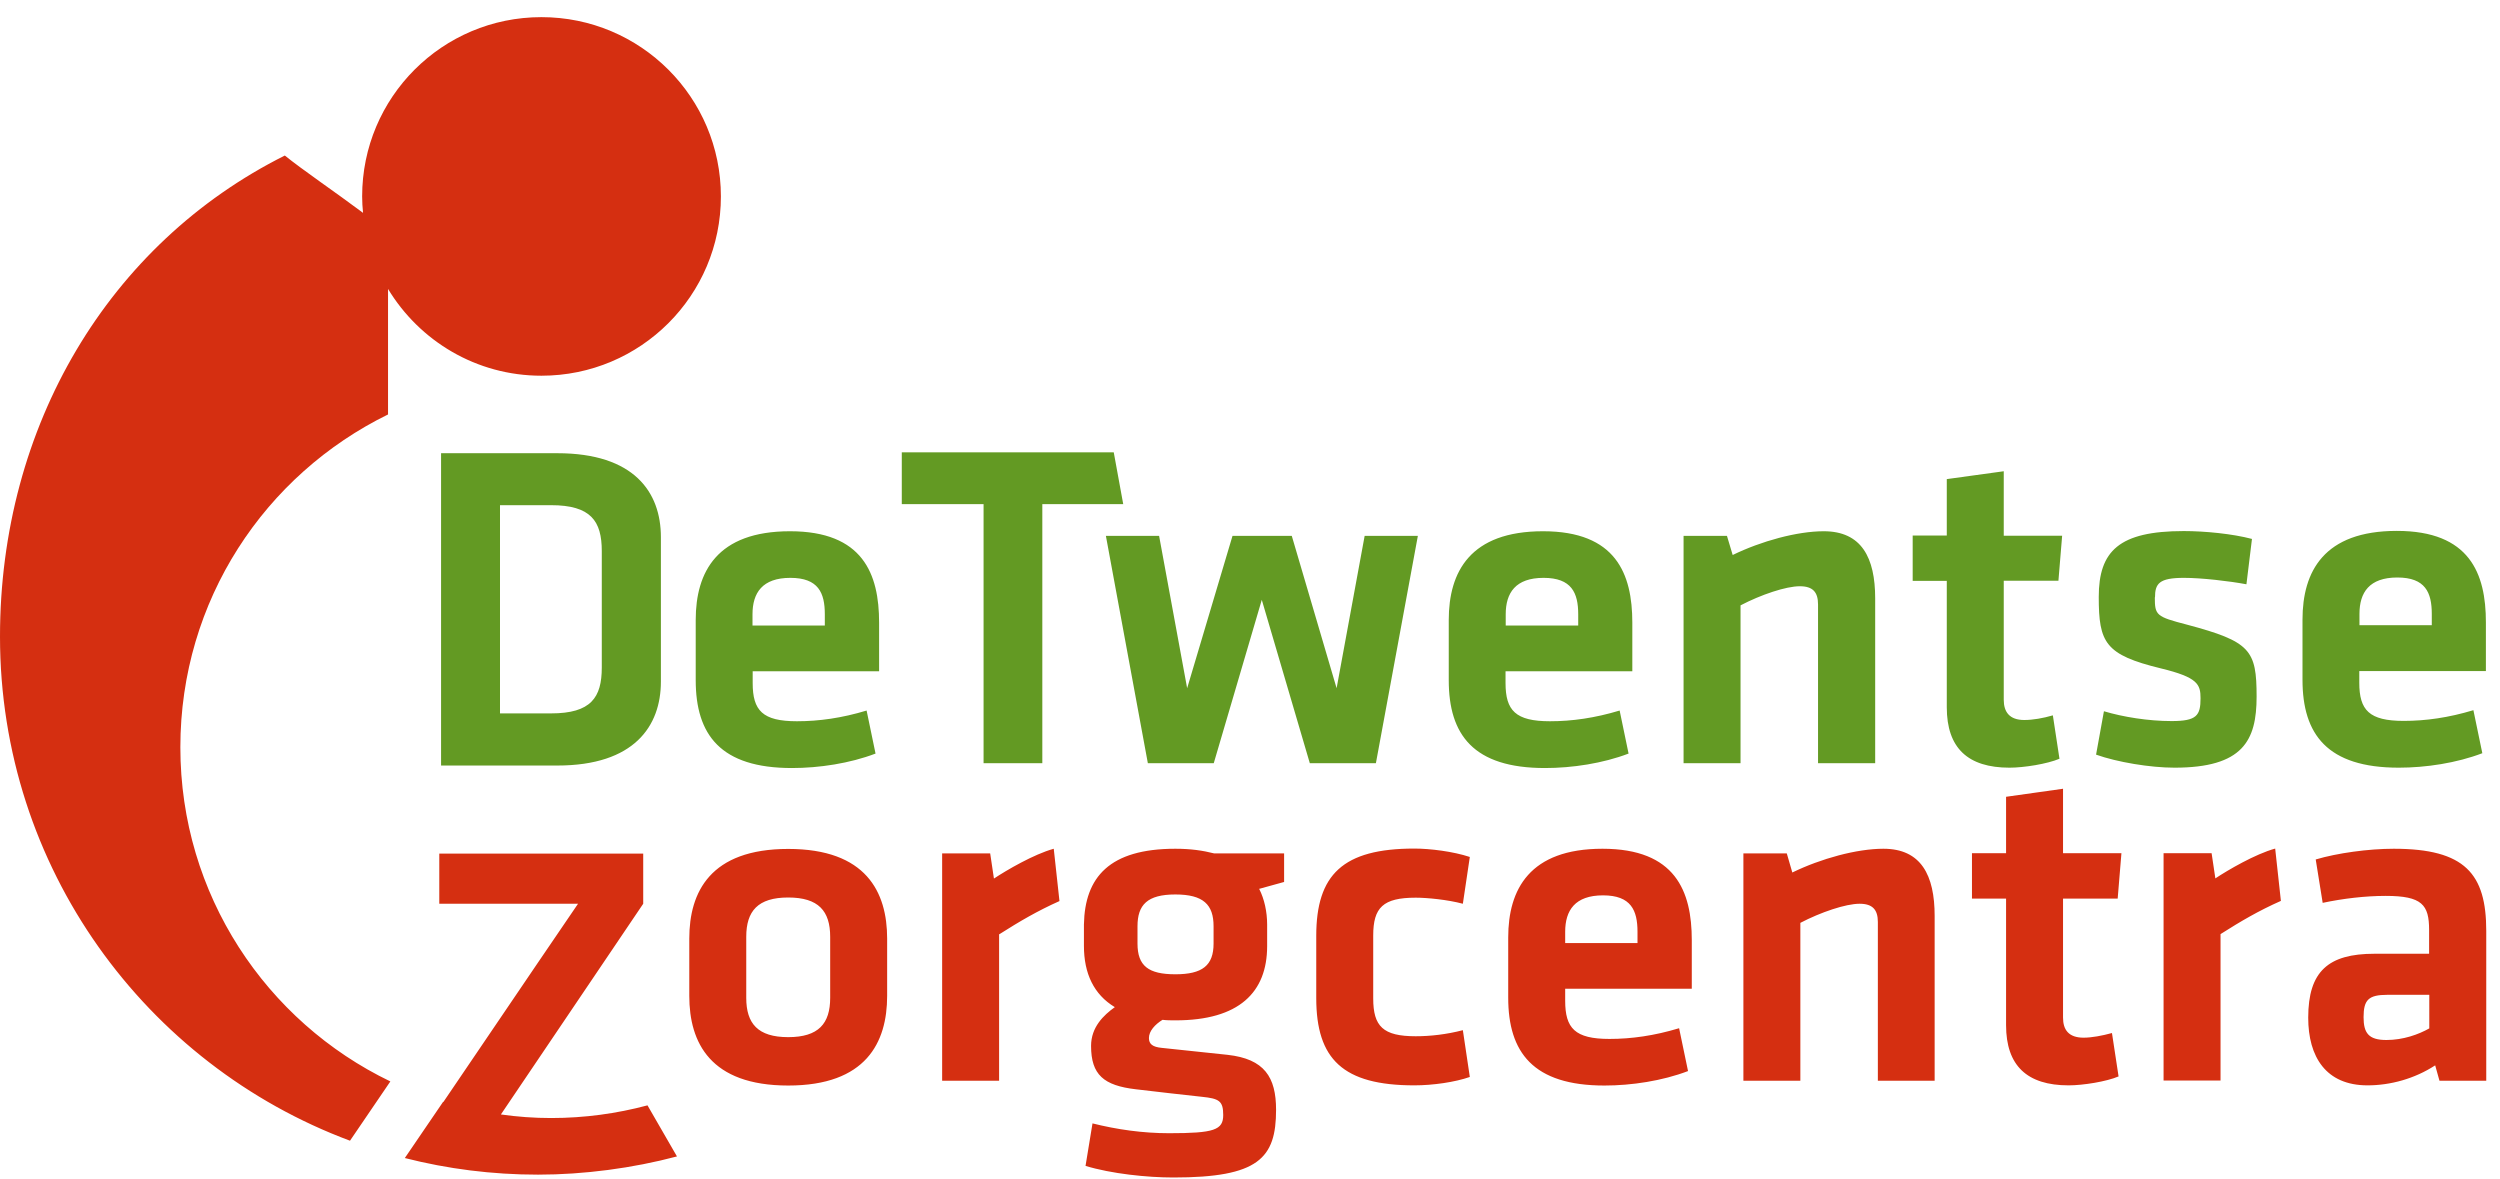
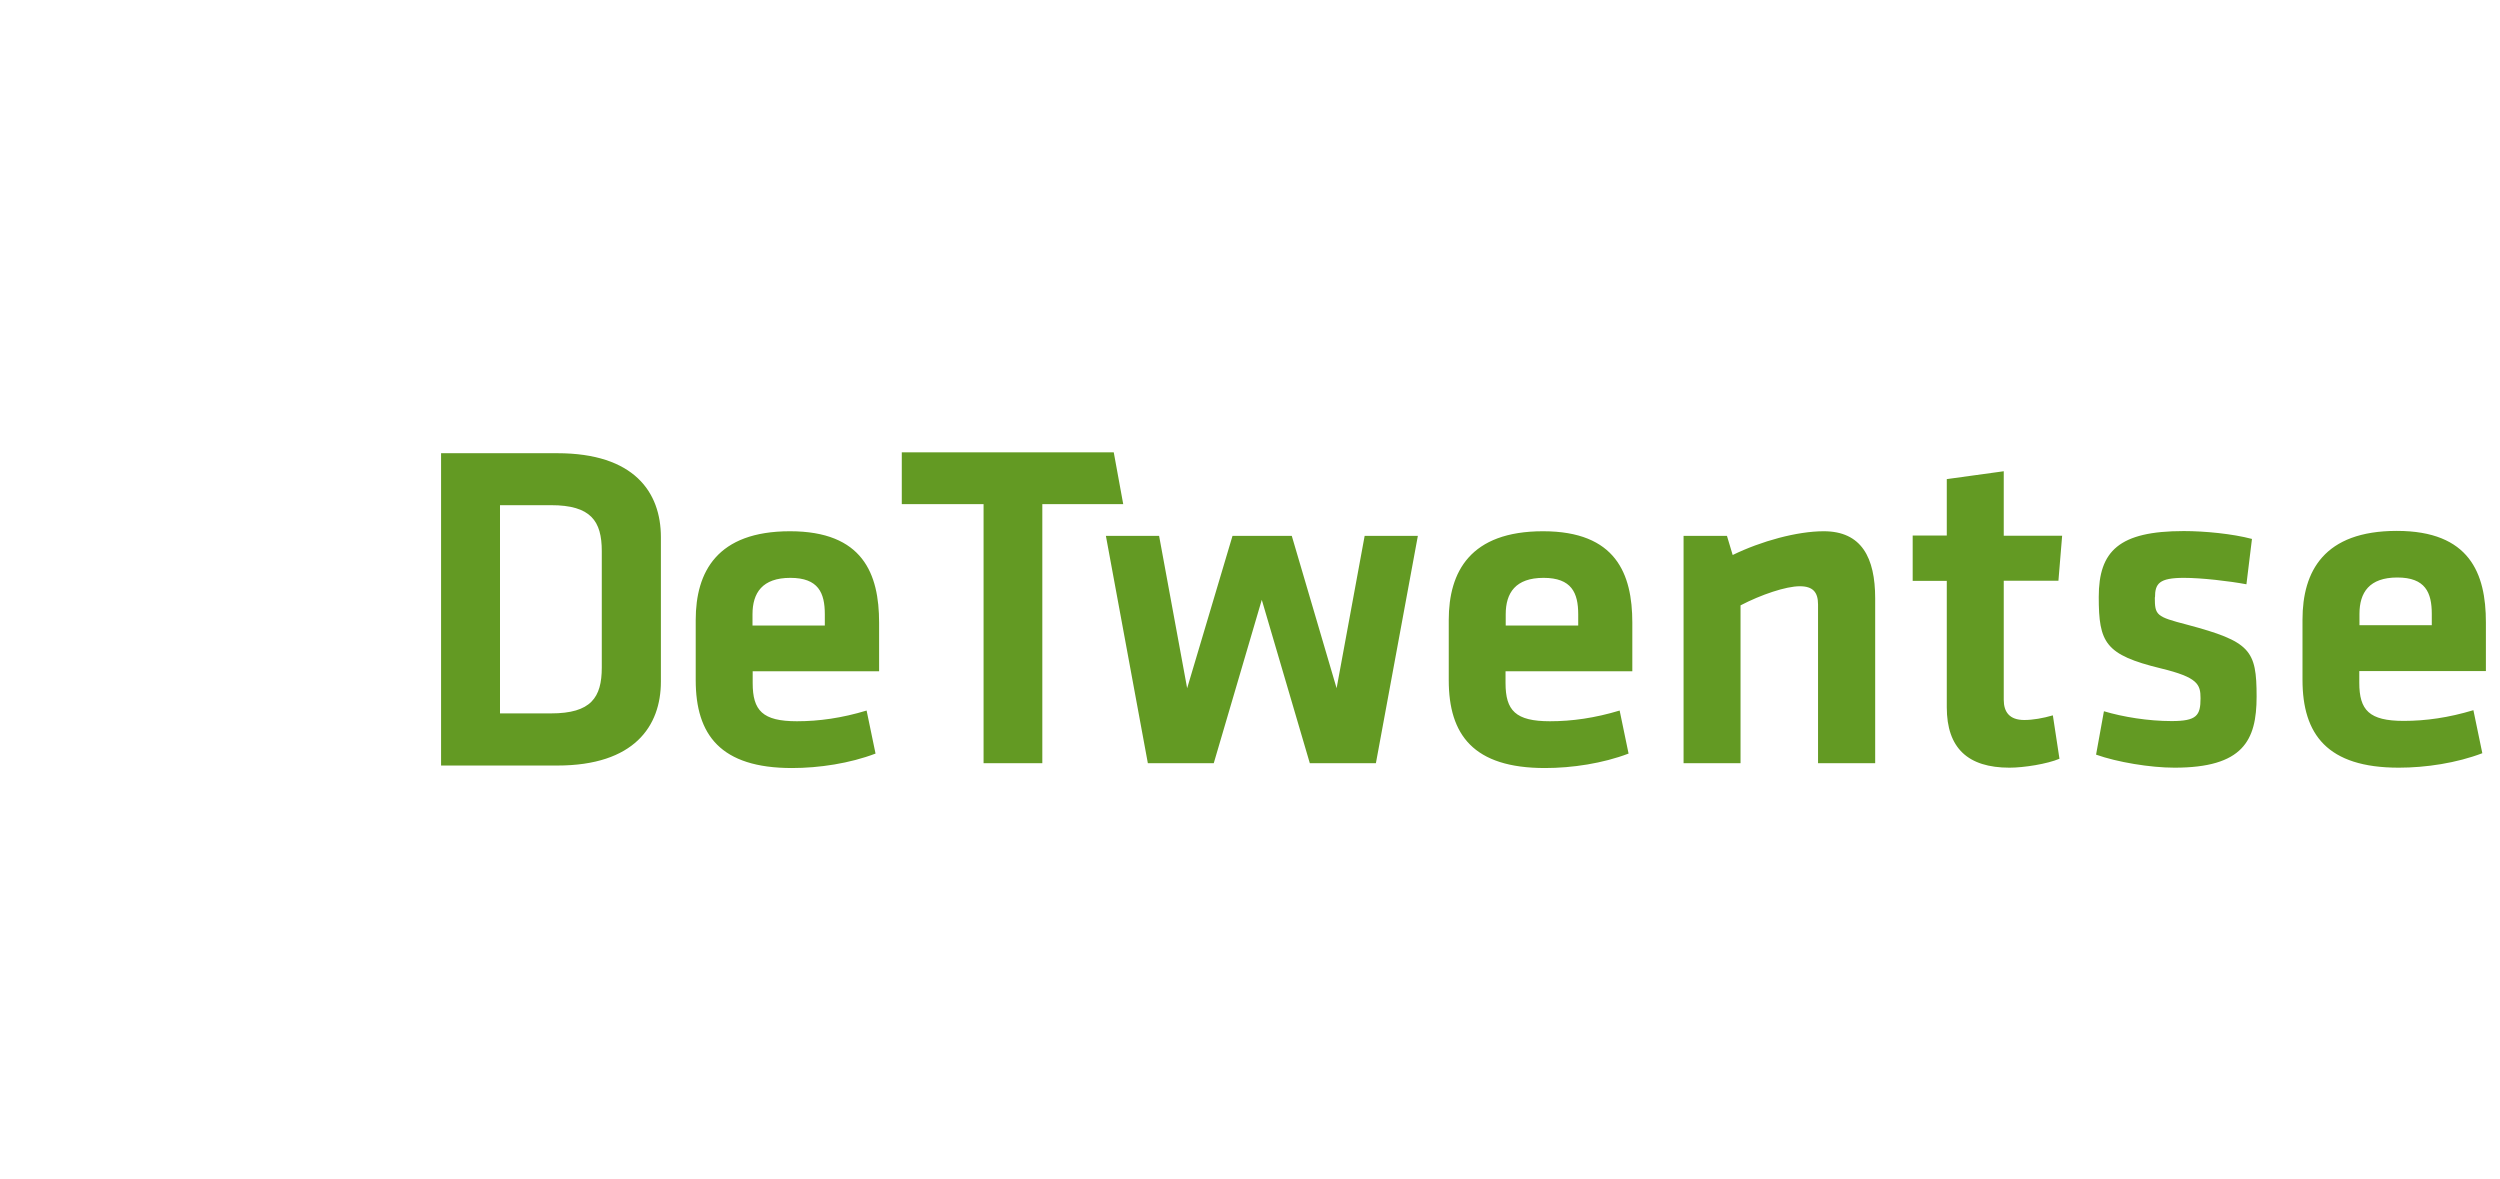
<svg xmlns="http://www.w3.org/2000/svg" width="140" height="66" viewBox="0 0 140 66" fill="none">
-   <path d="M24.81 61.71L22.67 64.85C25.06 65.46 27.56 65.78 30.13 65.78C32.7 65.78 35.43 65.42 37.91 64.76L36.26 61.9C34.54 62.36 32.73 62.61 30.86 62.61C29.91 62.61 28.97 62.54 28.05 62.41L36.02 50.61V47.8H24.6V50.61H32.37C32.37 50.61 28.85 55.77 24.83 61.71C24.83 61.71 24.83 61.71 24.82 61.71M40.37 11C40.37 5.45 35.87 0.96 30.32 0.96C24.77 0.96 20.28 5.45 20.28 11C20.28 11.31 20.3 11.62 20.33 11.92C18.82 10.79 16.91 9.49 15.95 8.71C6.08 13.65 0 23.86 0 35.65C0 48.58 8.15 59.61 19.6 63.88L21.86 60.56C14.9 57.21 10.1 50.09 10.1 41.85C10.1 33.61 14.85 26.58 21.73 23.21V16.18C23.49 19.09 26.67 21.04 30.32 21.04C35.87 21.04 40.37 16.55 40.37 11M46.49 55.88C46.49 57.32 45.84 58.08 44.14 58.08C42.44 58.08 41.79 57.32 41.79 55.88V52.46C41.79 51.02 42.44 50.26 44.14 50.26C45.84 50.26 46.49 51.02 46.49 52.46V55.88ZM49.68 55.77V52.56C49.68 49.95 48.5 47.54 44.14 47.54C39.78 47.54 38.6 49.95 38.6 52.56V55.77C38.6 58.39 39.78 60.79 44.14 60.79C48.5 60.79 49.68 58.38 49.68 55.77ZM55.96 52.32C57.11 51.59 58.1 51.01 59.33 50.46L59.01 47.53C57.89 47.84 56.37 48.73 55.66 49.2L55.45 47.79H52.76V60.52H55.95V52.31L55.96 52.32ZM67.96 52.84C67.96 54.07 67.33 54.56 65.82 54.56C64.31 54.56 63.7 54.09 63.7 52.84V51.87C63.7 50.67 64.25 50.09 65.82 50.09C67.39 50.09 67.96 50.66 67.96 51.87V52.84ZM70.5 49.78C70.94 49.65 71.47 49.52 71.91 49.39V47.79H67.99C67.36 47.63 66.68 47.53 65.82 47.53C62.13 47.53 60.75 49.12 60.7 51.77V52.97C60.7 54.51 61.25 55.69 62.43 56.4C61.8 56.85 61.1 57.52 61.1 58.57C61.1 60.19 61.81 60.79 63.61 61C65.23 61.19 65.83 61.26 67.3 61.42C68.27 61.52 68.5 61.65 68.5 62.44C68.5 63.28 68 63.46 65.47 63.46C63.98 63.46 62.54 63.25 61.18 62.91L60.79 65.29C62.23 65.73 64.24 65.94 65.71 65.94C70.47 65.94 71.46 64.87 71.46 62.15C71.46 60.32 70.81 59.3 68.74 59.07C67.25 58.91 66.46 58.83 65.05 58.68C64.55 58.63 64.34 58.47 64.34 58.13C64.34 57.74 64.68 57.37 65.1 57.11C65.34 57.14 65.57 57.14 65.83 57.14C69.39 57.14 70.96 55.57 70.96 52.98V51.78C70.96 51.05 70.8 50.34 70.52 49.79M76.9 55.92V52.39C76.9 50.82 77.45 50.27 79.28 50.27C79.91 50.27 81.06 50.38 81.92 50.61L82.31 47.99C81.37 47.68 80.09 47.52 79.2 47.52C75.2 47.52 73.71 48.98 73.71 52.41V55.89C73.71 59.31 75.2 60.78 79.2 60.78C80.25 60.78 81.48 60.6 82.31 60.31L81.92 57.69C81 57.93 80.09 58.03 79.28 58.03C77.45 58.03 76.9 57.48 76.9 55.91M87.65 52.81V52.18C87.65 50.98 88.2 50.14 89.77 50.14C91.34 50.14 91.7 50.98 91.7 52.18V52.81H87.65V52.81ZM87.65 55.37H94.74V52.65C94.74 49.9 93.82 47.53 89.74 47.53C85.66 47.53 84.46 49.8 84.46 52.5V55.87C84.46 58.93 85.85 60.79 89.85 60.79C91.36 60.79 93.09 60.53 94.53 59.98L94.03 57.58C92.64 58 91.36 58.18 90.13 58.18C88.19 58.18 87.65 57.58 87.65 56.04V55.39V55.37ZM105.15 60.52H108.34V51.29C108.34 49.01 107.58 47.53 105.47 47.53C103.98 47.53 101.97 48.08 100.37 48.86L100.06 47.79H97.63V60.52H100.82V51.68C101.97 51.08 103.36 50.61 104.14 50.61C104.87 50.61 105.16 50.95 105.16 51.63V60.52H105.15ZM118.59 50.32L118.8 47.78H115.53V44.17L112.34 44.62V47.78H110.43V50.32H112.34V57.41C112.34 59.68 113.52 60.78 115.84 60.78C116.65 60.78 117.96 60.57 118.64 60.28L118.27 57.85C117.72 58 117.14 58.11 116.68 58.11C115.84 58.11 115.53 57.66 115.53 56.99V50.32H118.59V50.32ZM124.35 52.31C125.5 51.58 126.49 51 127.73 50.45L127.41 47.52C126.29 47.83 124.77 48.72 124.06 49.19L123.85 47.78H121.16V60.51H124.35V52.3V52.31ZM136.04 57.59C135.44 57.93 134.58 58.24 133.64 58.24C132.64 58.24 132.36 57.85 132.36 56.96C132.36 55.99 132.64 55.71 133.69 55.71H136.04V57.59ZM139.23 60.52V52.13C139.23 48.94 138.05 47.53 134.05 47.53C132.64 47.53 130.89 47.77 129.68 48.13L130.07 50.56C131.2 50.32 132.45 50.17 133.6 50.17C135.64 50.17 136.03 50.67 136.03 52.08V53.41H132.97C130.38 53.41 129.26 54.4 129.26 56.99C129.26 59.18 130.25 60.78 132.58 60.78C133.86 60.78 135.22 60.41 136.37 59.66L136.61 60.52H139.22H139.23Z" fill="#D52F11" />
  <path d="M33.7 37.38C33.7 39.06 33.1 39.95 30.86 39.95H28V28.29H30.86C33.09 28.29 33.7 29.18 33.7 30.86V37.37V37.38ZM37.01 38.17V30.08C37.01 27.56 35.51 25.38 31.21 25.38H24.7V42.87H31.21C35.52 42.87 37.01 40.66 37.01 38.17M42.14 35.03V34.4C42.14 33.2 42.69 32.36 44.26 32.36C45.83 32.36 46.19 33.2 46.19 34.4V35.03H42.14ZM42.14 37.59H49.23V34.87C49.23 32.13 48.32 29.75 44.24 29.75C40.16 29.75 38.96 32.02 38.96 34.72V38.09C38.96 41.15 40.35 43.01 44.35 43.01C45.87 43.01 47.59 42.75 49.03 42.2L48.53 39.79C47.15 40.21 45.86 40.39 44.63 40.39C42.7 40.39 42.15 39.79 42.15 38.25V37.6L42.14 37.59ZM58.37 28.23H62.9L62.37 25.33H50.5V28.23H55.08V42.74H58.37V28.23ZM77.05 42.74L79.4 30.01H76.42L74.85 38.54L72.34 30.01H69.02L66.48 38.54L64.91 30.01H61.93L64.28 42.74H67.97L70.66 33.59L73.35 42.74H77.04H77.05ZM84.32 35.03V34.4C84.32 33.2 84.87 32.36 86.44 32.36C88.01 32.36 88.38 33.2 88.38 34.4V35.03H84.32ZM84.32 37.59H91.41V34.87C91.41 32.13 90.49 29.75 86.41 29.75C82.33 29.75 81.13 32.02 81.13 34.72V38.09C81.13 41.15 82.51 43.01 86.52 43.01C88.04 43.01 89.76 42.75 91.2 42.2L90.7 39.79C89.31 40.21 88.03 40.39 86.8 40.39C84.87 40.39 84.31 39.79 84.31 38.25V37.6L84.32 37.59ZM101.82 42.74H105.01V33.51C105.01 31.23 104.25 29.75 102.13 29.75C100.64 29.75 98.63 30.3 97.03 31.08L96.71 30.01H94.28V42.74H97.47V33.9C98.62 33.3 100.01 32.83 100.79 32.83C101.53 32.83 101.81 33.17 101.81 33.85V42.74H101.82ZM115.27 32.54L115.48 30H112.21V26.39L109.02 26.83V29.99H107.11V32.53H109.02V39.61C109.02 41.89 110.2 42.99 112.53 42.99C113.34 42.99 114.65 42.78 115.33 42.49L114.96 40.06C114.41 40.22 113.84 40.32 113.36 40.32C112.53 40.32 112.21 39.87 112.21 39.19V32.52H115.27V32.54ZM120.68 33.46C120.68 32.68 120.91 32.36 122.3 32.36C123.29 32.36 124.84 32.54 125.8 32.72L126.11 30.18C125.01 29.89 123.47 29.74 122.29 29.74C118.66 29.74 117.53 30.86 117.53 33.43C117.53 36 117.89 36.67 121.01 37.43C123.07 37.93 123.23 38.32 123.23 39.1C123.23 40.07 123.02 40.38 121.61 40.38C120.3 40.38 118.89 40.15 117.82 39.83L117.38 42.26C118.56 42.68 120.41 42.99 121.77 42.99C125.61 42.99 126.37 41.47 126.37 39.01C126.37 36.4 126.03 35.93 122.47 34.98C120.74 34.53 120.67 34.46 120.67 33.44M136.18 35.01H132.13V34.38C132.13 33.18 132.68 32.34 134.25 32.34C135.82 32.34 136.18 33.18 136.18 34.38V35.01ZM139.21 37.57V34.85C139.21 32.11 138.3 29.73 134.22 29.73C130.14 29.73 128.94 32 128.94 34.7V38.07C128.94 41.13 130.33 42.99 134.33 42.99C135.85 42.99 137.57 42.73 139.01 42.18L138.51 39.77C137.12 40.19 135.84 40.37 134.61 40.37C132.67 40.37 132.12 39.77 132.12 38.23V37.58H139.21V37.57Z" fill="#639A23" />
</svg>